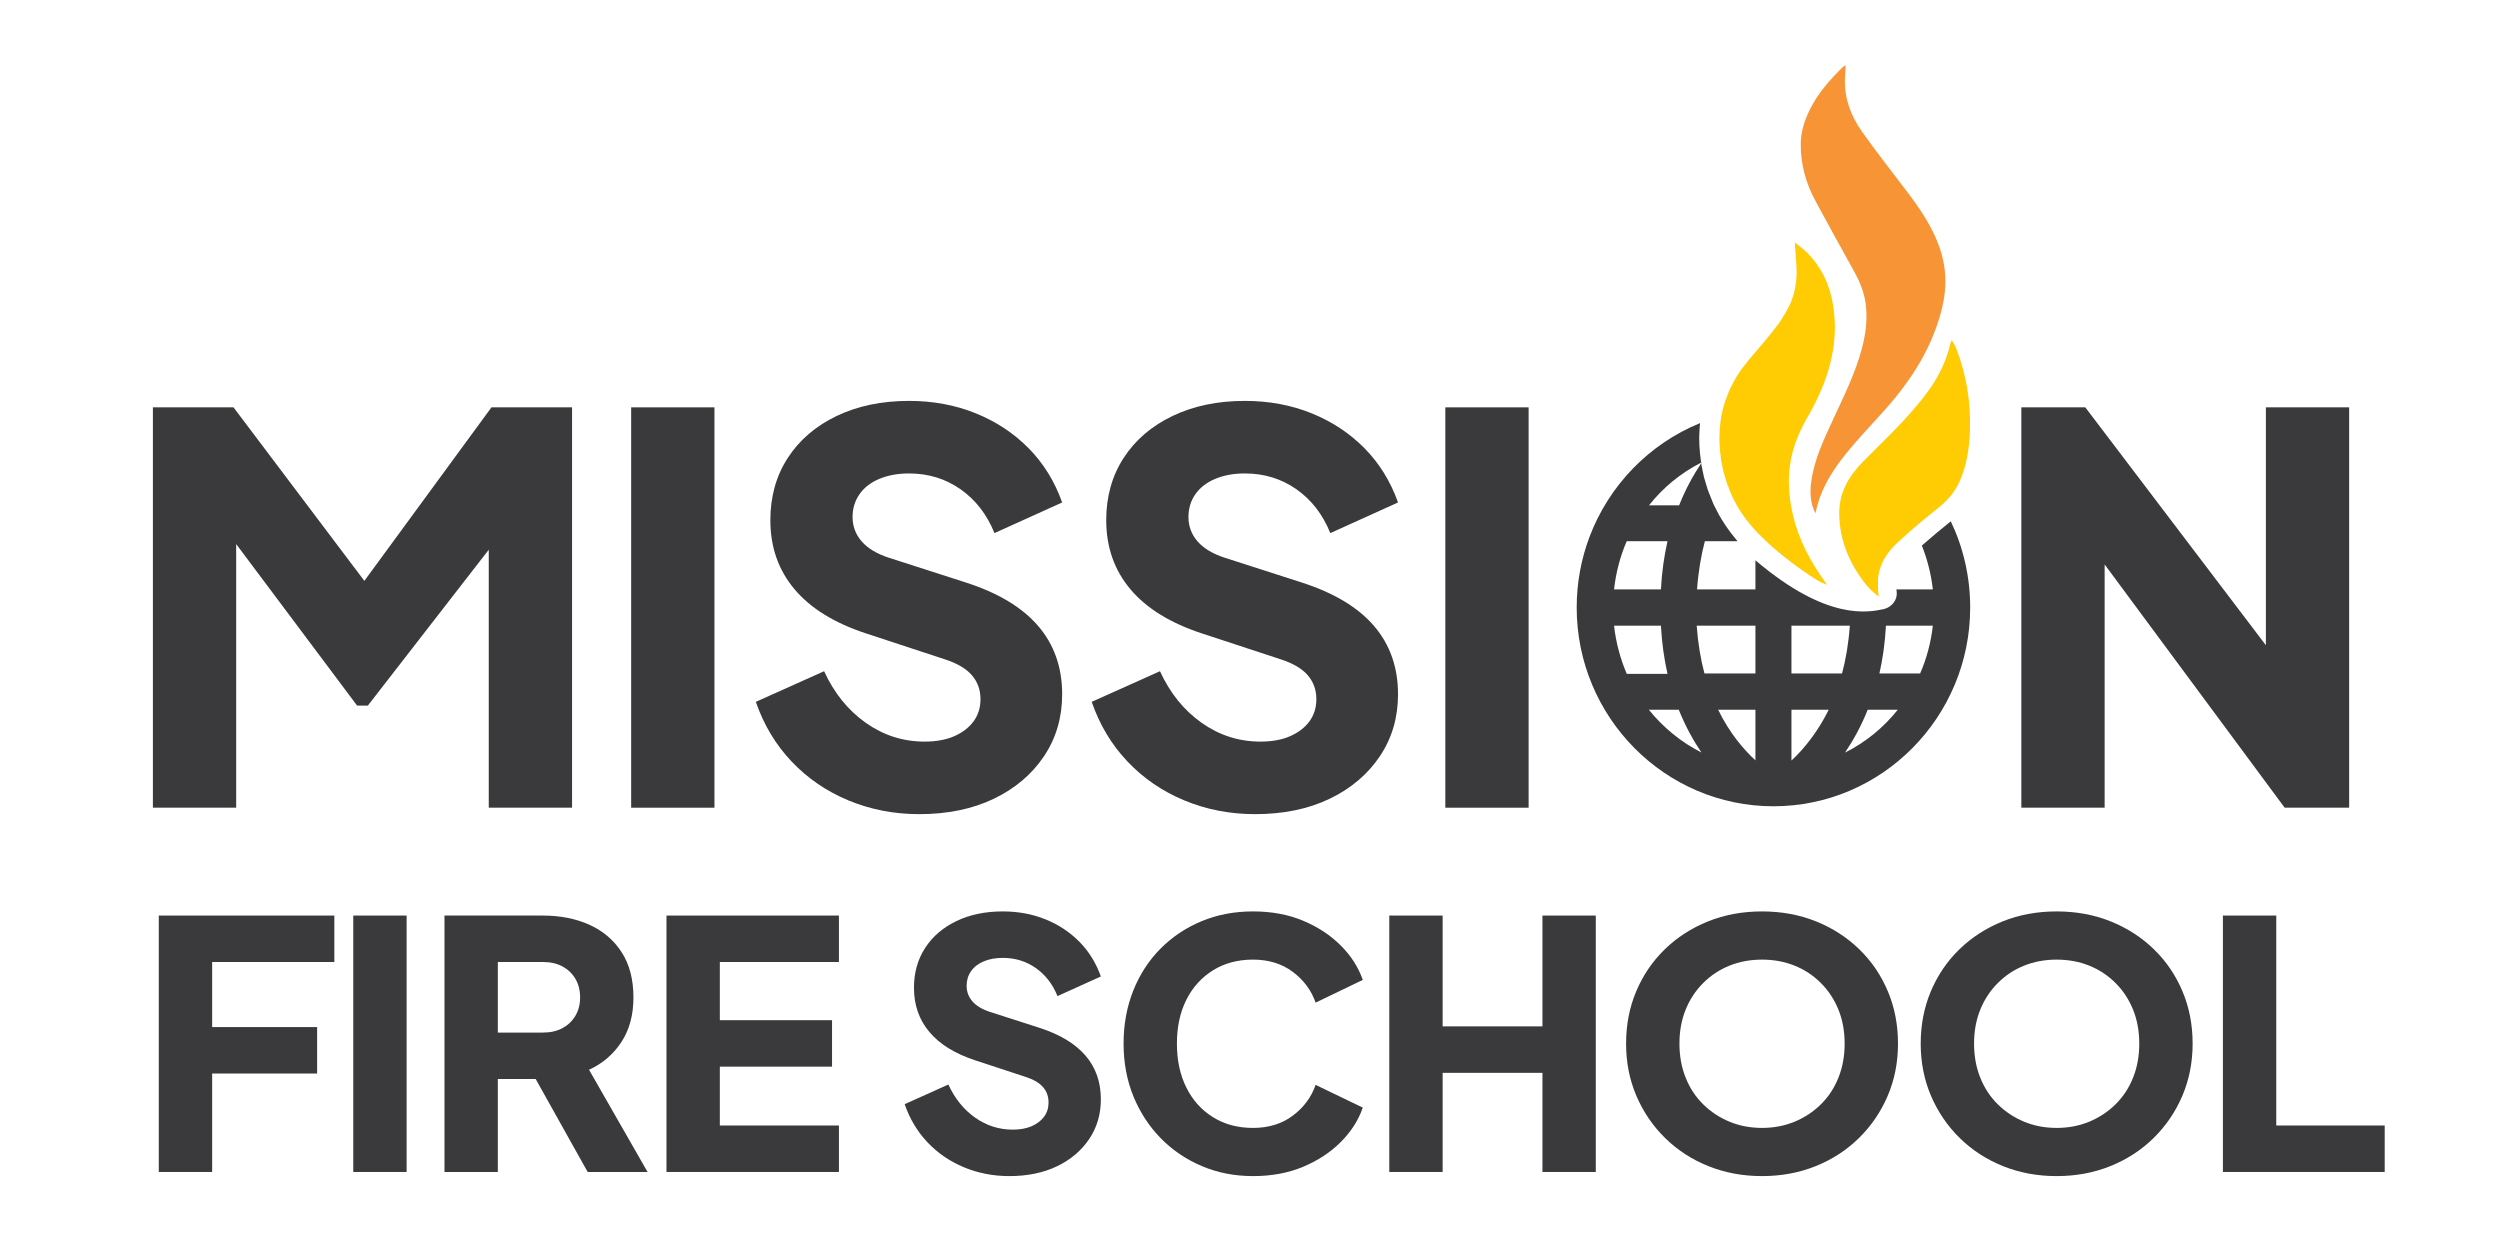
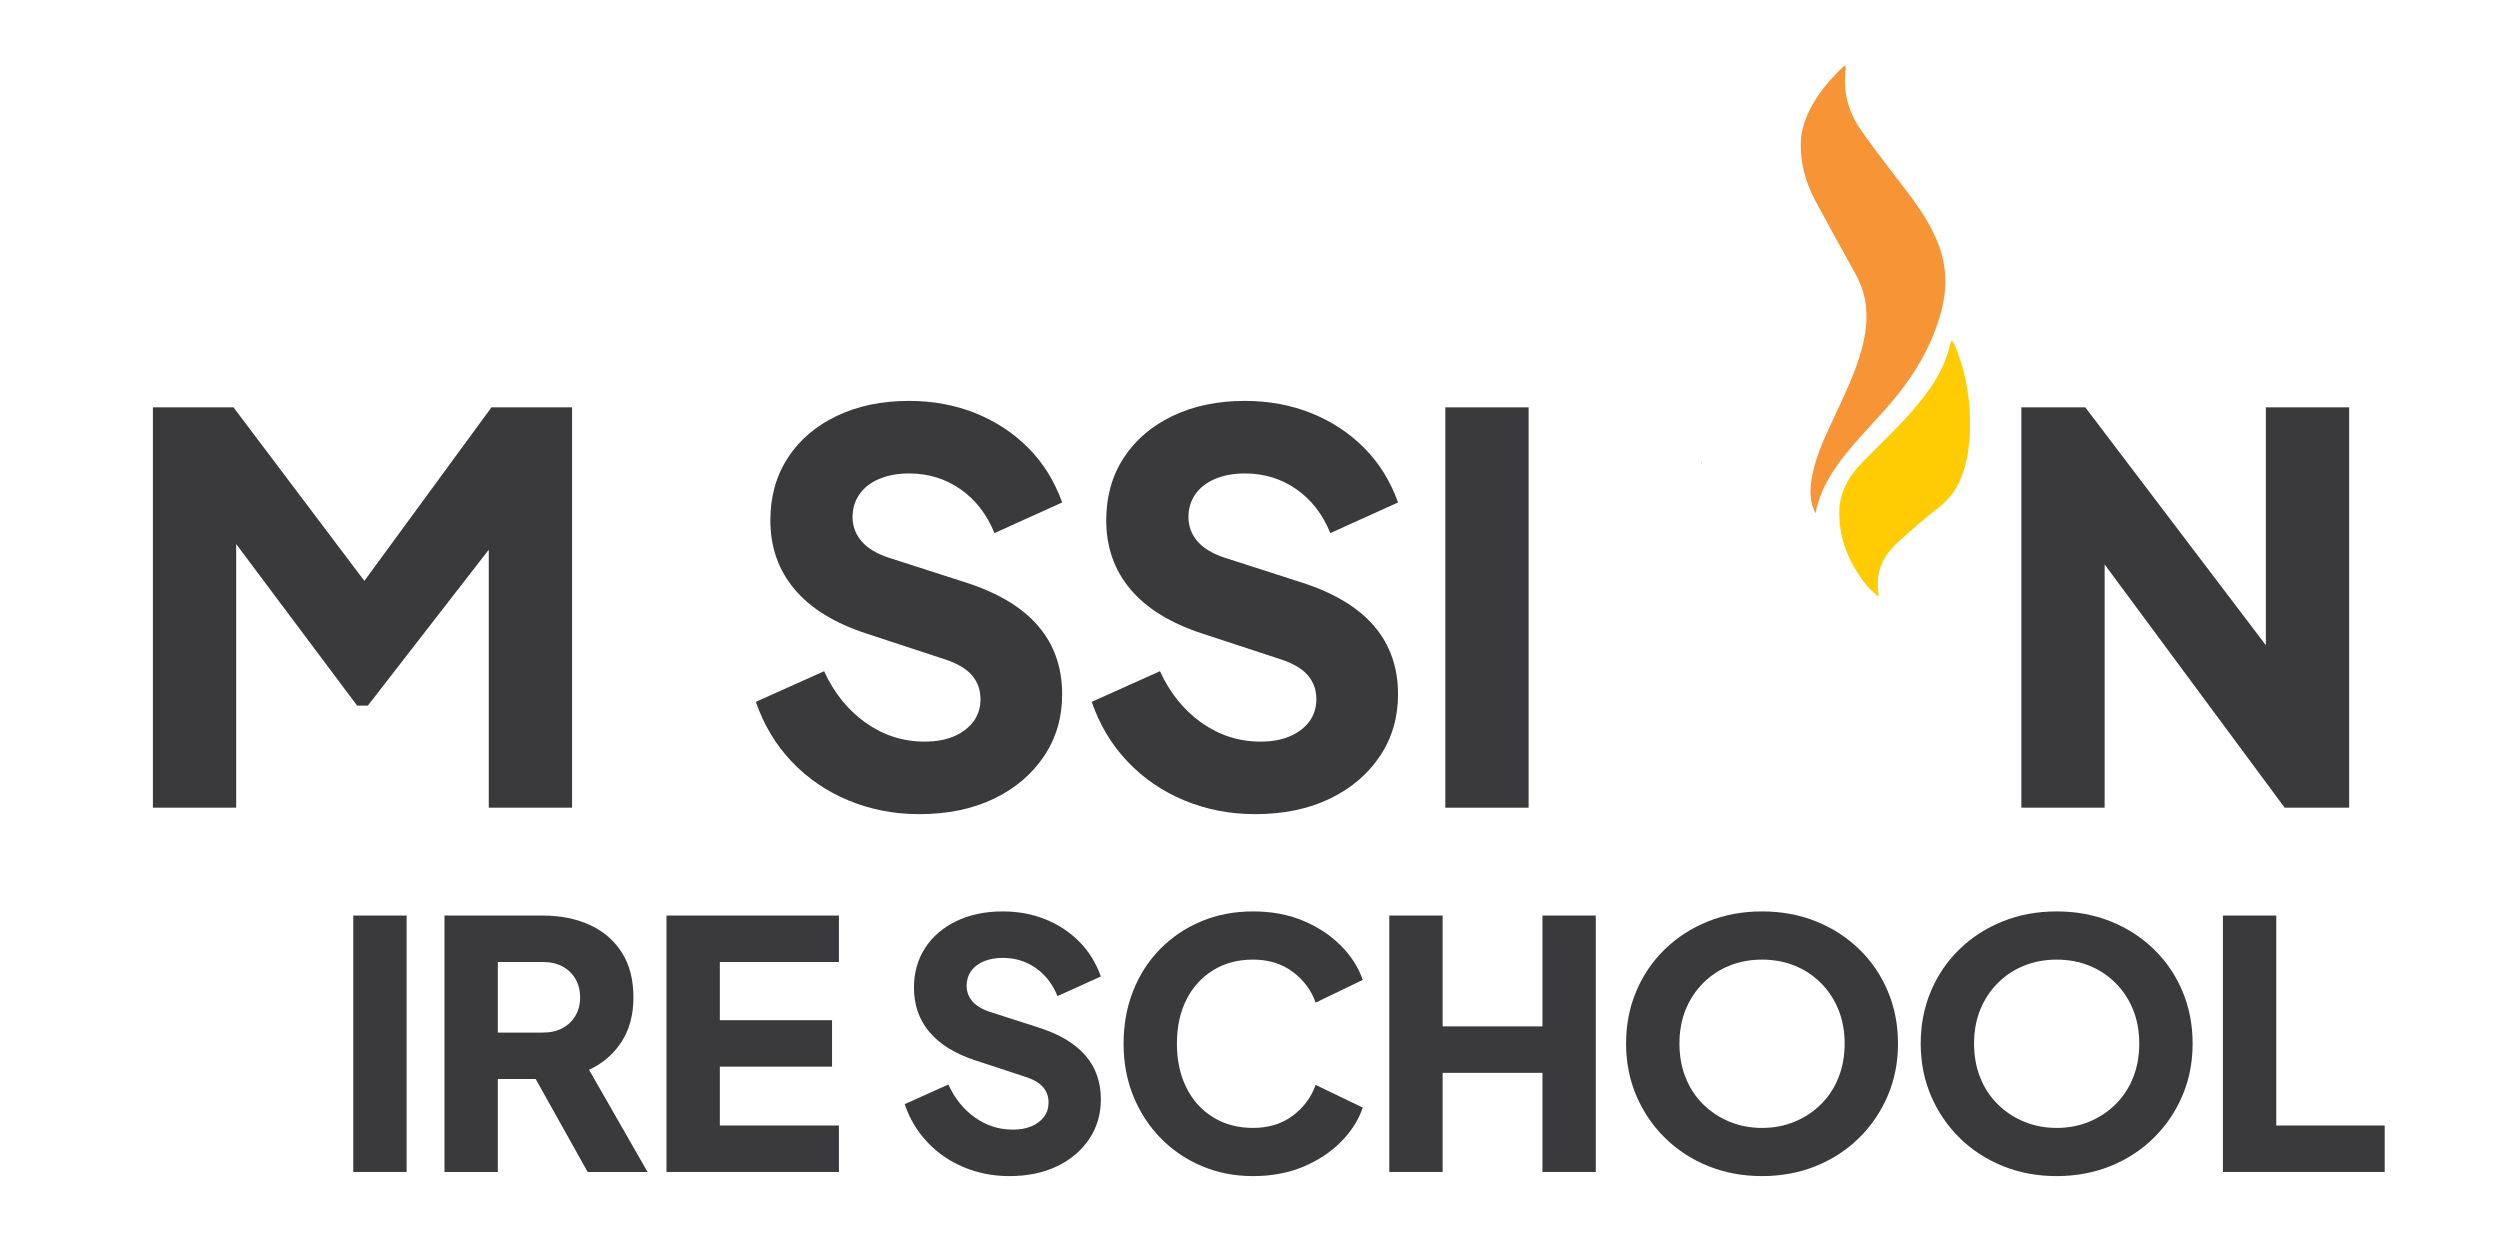
<svg xmlns="http://www.w3.org/2000/svg" width="100%" height="100%" viewBox="0 0 2084 1035" version="1.1" xml:space="preserve" style="fill-rule:evenodd;clip-rule:evenodd;stroke-linejoin:round;stroke-miterlimit:2;">
  <g>
    <path d="M1538.52,54.373c-0.229,4.511 -0.488,8.139 -0.587,11.778c-0.451,16.129 4.999,30.533 14.015,43.294c12.025,17.025 24.953,33.407 37.541,50.024c10.839,14.311 20.954,29.025 27.097,46.173c5.92,16.549 6.563,33.252 2.49,50.345c-7.879,33.048 -25.466,60.442 -47.539,85.296c-6.278,7.069 -12.779,13.947 -19.082,21.004c-17.186,19.256 -33.784,38.888 -39.104,65.633c-4.394,-8.417 -4.691,-17.346 -3.51,-26.269c2.496,-18.848 10.727,-35.706 18.532,-52.65c8.812,-19.126 18.267,-37.973 23.705,-58.502c3.294,-12.451 4.9,-25.051 3.053,-37.905c-1.348,-9.368 -4.888,-17.951 -9.437,-26.183c-10.9,-19.688 -21.881,-39.338 -32.504,-59.187c-7.873,-14.714 -12.273,-30.533 -12.087,-47.403c0.117,-10.129 3.176,-19.608 7.638,-28.581c6.76,-13.607 16.616,-24.792 27.332,-35.254c0.488,-0.482 1.155,-0.772 2.447,-1.613Z" style="fill:#f79435;" />
    <path d="M1630.44,289.844c-0.76,-1.946 -2.015,-3.714 -3.455,-6.309c-0.667,1.594 -1.032,2.2 -1.186,2.849c-3.288,14.429 -9.634,27.381 -18.23,39.277c-15.863,21.987 -35.823,40.105 -54.652,59.274c-11.858,12.075 -19.898,25.682 -19.731,43.232c0.223,23.044 8.985,42.775 23.21,60.251c2.343,2.892 8.139,7.749 8.139,7.749c2.126,1.44 1.545,1.044 1.545,1.044c-0.155,-2.027 -0.618,-4.332 -0.606,-8.027c0.013,-3.399 -0.148,-6.872 0.451,-10.178c1.928,-10.715 7.966,-19.348 15.536,-26.417c11.197,-10.456 23.031,-20.245 34.976,-29.817c7.459,-5.975 13.267,-12.977 17.148,-21.684c5.932,-13.341 8.033,-27.394 8.534,-41.983c0.822,-23.983 -2.923,-47.021 -11.679,-69.261Z" style="fill:#ffcb03;" />
-     <path d="M1497.49,221.289l-1.366,-19.256l1.224,1.026l4.628,3.671l4.678,4.103c11.741,11.976 18.594,26.51 21.332,43.133c5.617,34.154 -4.524,64.694 -21.147,93.608c-6.958,12.111 -12.309,24.755 -14.491,38.541c-2.224,14.046 -1.124,28.086 1.965,41.978c4.728,21.276 14.733,39.951 27.32,57.365l1.397,2.026c-0,0 -5.111,-1.94 -7.434,-3.355c-13.484,-8.213 -47.224,-31.596 -63.483,-55.931c-1.6,-2.392 -3.096,-4.82 -4.486,-7.273l-3.85,-7.453l-4.202,-10.511l-2.842,-9.443l-0.359,-1.742l-1.656,-8.355l1.656,8.355l-1.539,-7.385l-1.007,-8.416c-0.377,-3.683 -0.544,-7.422 -0.544,-11.216l0.285,-6.489c0.445,-7.755 1.773,-15.146 3.985,-22.172l0.761,-2.286l3.046,-7.861l1.001,-2.268l5.055,-9.429l4.789,-7.144l5.543,-7.008c8.639,-10.115 17.371,-20.194 25.349,-30.842l5.104,-8.095l3.776,-7.038c1.081,-2.417 2.008,-4.895 2.78,-7.422c1.422,-4.659 2.355,-9.492 2.67,-14.485l0.142,-1.063l-0.012,-1.087l0.136,-2.157l-0.204,-6.624Z" style="fill:#ffcb03;" />
    <path d="M1888.83,537.872l-0,-198.307l69.427,-0l-0,333.732l-53.756,-0l-150.07,-202.763l-0,202.763l-69.433,-0l-0,-333.732l53.31,-0l150.522,198.307Z" style="fill:#3a393b;fill-rule:nonzero;" />
    <rect x="1204.82" y="339.565" width="69.439" height="333.732" style="fill:#3a393b;fill-rule:nonzero;" />
    <path d="M127.452,673.297l0,-333.732l67.19,-0l124.994,165.747l-31.368,0l121.41,-165.747l67.19,-0l-0,333.732l-69.44,-0l0,-257.131l27.777,6.266l-128.571,165.754l-8.954,0l-124.091,-165.754l23.296,-6.266l0,257.131l-69.433,-0Z" style="fill:#3a393b;fill-rule:nonzero;" />
-     <rect x="526.143" y="339.565" width="69.433" height="333.732" style="fill:#3a393b;fill-rule:nonzero;" />
    <path d="M766.261,678.673c-20.911,0 -40.543,-3.8 -58.915,-11.42c-18.366,-7.613 -34.185,-18.446 -47.484,-32.479c-13.292,-14.034 -23.216,-30.614 -29.791,-49.721l56.895,-25.534c8.361,18.211 19.935,32.554 34.71,42.997c14.788,10.456 31.139,15.684 49.066,15.684c9.553,0 17.76,-1.495 24.637,-4.48c6.866,-2.985 12.236,-7.094 16.129,-12.322c3.868,-5.228 5.821,-11.42 5.821,-18.582c0,-7.768 -2.398,-14.417 -7.174,-19.941c-4.777,-5.525 -12.242,-9.925 -22.395,-13.224l-65.398,-21.493c-26.59,-8.657 -46.6,-20.979 -60.034,-36.96c-13.447,-15.974 -20.158,-35.161 -20.158,-57.568c0,-19.707 4.857,-37.028 14.559,-51.958c9.708,-14.936 23.291,-26.578 40.76,-34.939c17.482,-8.361 37.56,-12.55 60.257,-12.55c20.003,-0 38.523,3.435 55.554,10.307c17.025,6.872 31.726,16.574 44.122,29.118c12.396,12.544 21.727,27.622 27.999,45.246l-56.443,25.534c-6.273,-15.529 -15.678,-27.703 -28.235,-36.508c-12.538,-8.812 -26.874,-13.218 -42.997,-13.218c-9.263,-0 -17.469,1.495 -24.632,4.48c-7.18,2.984 -12.698,7.242 -16.579,12.767c-3.881,5.524 -5.834,11.871 -5.834,19.039c0,7.768 2.552,14.559 7.626,20.386c5.073,5.821 12.693,10.376 22.846,13.657l64.063,20.609c26.875,8.663 46.958,20.757 60.25,36.286c13.292,15.535 19.935,34.494 19.935,56.901c0,19.404 -5.073,36.651 -15.232,51.735c-10.153,15.078 -24.113,26.875 -41.879,35.39c-17.784,8.503 -38.455,12.761 -62.049,12.761Z" style="fill:#3a393b;fill-rule:nonzero;" />
    <path d="M1046.24,678.673c-20.912,0 -40.544,-3.8 -58.91,-11.42c-18.371,-7.613 -34.197,-18.446 -47.483,-32.479c-13.292,-14.034 -23.223,-30.614 -29.792,-49.721l56.889,-25.534c8.361,18.211 19.935,32.554 34.723,42.997c14.781,10.456 31.126,15.684 49.041,15.684c9.566,0 17.778,-1.495 24.644,-4.48c6.877,-2.985 12.248,-7.094 16.128,-12.322c3.887,-5.228 5.828,-11.42 5.828,-18.582c-0,-7.768 -2.392,-14.417 -7.169,-19.941c-4.776,-5.525 -12.241,-9.925 -22.401,-13.224l-65.41,-21.493c-26.572,-8.657 -46.581,-20.979 -60.022,-36.96c-13.434,-15.974 -20.157,-35.161 -20.157,-57.568c-0,-19.707 4.844,-37.028 14.565,-51.958c9.702,-14.936 23.29,-26.578 40.76,-34.939c17.47,-8.361 37.553,-12.55 60.25,-12.55c20.016,-0 38.524,3.435 55.548,10.307c17.025,6.872 31.732,16.574 44.128,29.118c12.396,12.544 21.728,27.622 27.994,45.246l-56.438,25.534c-6.279,-15.529 -15.684,-27.703 -28.222,-36.508c-12.551,-8.812 -26.881,-13.218 -43.01,-13.218c-9.25,-0 -17.469,1.495 -24.637,4.48c-7.169,2.984 -12.693,7.242 -16.574,12.767c-3.881,5.524 -5.821,11.871 -5.821,19.039c-0,7.768 2.534,14.559 7.613,20.386c5.08,5.821 12.693,10.376 22.846,13.657l64.057,20.609c26.881,8.663 46.964,20.757 60.257,36.286c13.279,15.535 19.929,34.494 19.929,56.901c-0,19.404 -5.074,36.651 -15.227,51.735c-10.153,15.078 -24.118,26.875 -41.885,35.39c-17.766,8.503 -38.449,12.761 -62.042,12.761Z" style="fill:#3a393b;fill-rule:nonzero;" />
-     <path d="M132.365,976.953l-0,-213.75l146.337,-0l0,38.727l-101.851,0l0,54.238l87.503,-0l-0,38.721l-87.503,-0l0,82.064l-44.486,-0Z" style="fill:#3a393b;fill-rule:nonzero;" />
    <rect x="294.485" y="763.203" width="44.474" height="213.75" style="fill:#3a393b;fill-rule:nonzero;" />
    <path d="M414.986,860.753l37.596,0c6.303,0 11.76,-1.248 16.357,-3.732c4.579,-2.491 8.164,-5.939 10.753,-10.326c2.583,-4.4 3.881,-9.474 3.881,-15.208c-0,-5.926 -1.298,-11.099 -3.881,-15.492c-2.589,-4.4 -6.174,-7.842 -10.753,-10.339c-4.597,-2.478 -10.054,-3.726 -16.357,-3.726l-37.596,0l-0,58.823Zm-44.468,116.2l-0,-213.75l81.78,-0c14.726,-0 27.783,2.577 39.153,7.743c11.389,5.16 20.337,12.816 26.832,22.957c6.507,10.134 9.751,22.666 9.751,37.584c0,14.534 -3.343,26.918 -10.035,37.157c-6.699,10.227 -15.69,17.933 -26.98,23.099l48.781,85.21l-49.924,-0l-52.786,-94.392l28.685,16.919l-50.789,0l-0,77.473l-44.468,-0Z" style="fill:#3a393b;fill-rule:nonzero;" />
    <path d="M555.583,976.953l-0,-213.75l143.748,-0l-0,38.727l-99.28,0l-0,48.491l93.539,-0l0,38.733l-93.539,0l-0,49.066l99.28,-0l-0,38.733l-143.748,-0Z" style="fill:#3a393b;fill-rule:nonzero;" />
    <path d="M841.355,980.395c-13.397,-0 -25.972,-2.447 -37.738,-7.323c-11.754,-4.875 -21.888,-11.803 -30.41,-20.788c-8.515,-9.003 -14.874,-19.614 -19.076,-31.855l36.428,-16.364c5.37,11.674 12.774,20.856 22.241,27.549c9.473,6.698 19.947,10.048 31.429,10.048c6.117,-0 11.376,-0.952 15.776,-2.868c4.4,-1.921 7.842,-4.548 10.332,-7.885c2.478,-3.361 3.726,-7.329 3.726,-11.902c0,-4.993 -1.532,-9.238 -4.591,-12.779c-3.065,-3.541 -7.842,-6.359 -14.343,-8.472l-41.891,-13.762c-17.024,-5.549 -29.853,-13.446 -38.449,-23.68c-8.614,-10.227 -12.909,-22.524 -12.909,-36.861c0,-12.631 3.102,-23.723 9.319,-33.276c6.223,-9.566 14.917,-17.031 26.115,-22.389c11.185,-5.358 24.05,-8.033 38.591,-8.033c12.81,-0 24.675,2.193 35.582,6.606c10.894,4.399 20.318,10.604 28.252,18.643c7.941,8.034 13.917,17.692 17.94,28.97l-36.157,16.363c-4.023,-9.949 -10.035,-17.741 -18.075,-23.383c-8.033,-5.642 -17.21,-8.466 -27.542,-8.466c-5.926,0 -11.191,0.958 -15.789,2.867c-4.585,1.91 -8.132,4.635 -10.61,8.188c-2.49,3.535 -3.726,7.595 -3.726,12.192c-0,4.969 1.619,9.319 4.875,13.052c3.251,3.726 8.126,6.649 14.633,8.75l41.033,13.199c17.209,5.543 30.075,13.299 38.585,23.242c8.515,9.936 12.773,22.079 12.773,36.434c-0,12.439 -3.257,23.482 -9.77,33.135c-6.495,9.658 -15.431,17.222 -26.819,22.666c-11.377,5.451 -24.62,8.182 -39.735,8.182Z" style="fill:#3a393b;fill-rule:nonzero;" />
    <path d="M1044.5,980.395c-15.313,-0 -29.507,-2.775 -42.608,-8.324c-13.107,-5.543 -24.533,-13.286 -34.284,-23.235c-9.764,-9.955 -17.364,-21.616 -22.815,-35.001c-5.45,-13.391 -8.175,-28.03 -8.175,-43.905c-0,-15.876 2.675,-30.552 8.033,-44.048c5.352,-13.478 12.909,-25.151 22.667,-35.001c9.757,-9.85 21.183,-17.494 34.284,-22.951c13.1,-5.45 27.394,-8.175 42.898,-8.175c15.492,-0 29.408,2.583 41.743,7.749c12.334,5.16 22.815,12.05 31.417,20.664c8.608,8.602 14.725,18.168 18.359,28.686l-39.302,18.928c-3.634,-10.32 -9.998,-18.885 -19.082,-25.67c-9.084,-6.798 -20.133,-10.184 -33.135,-10.184c-12.625,-0 -23.729,2.96 -33.289,8.886c-9.56,5.932 -16.975,14.114 -22.234,24.539c-5.259,10.425 -7.891,22.617 -7.891,36.577c-0,13.959 2.632,26.207 7.891,36.725c5.259,10.517 12.674,18.748 22.234,24.668c9.56,5.939 20.664,8.905 33.289,8.905c13.002,0 24.051,-3.399 33.135,-10.184c9.084,-6.797 15.448,-15.35 19.082,-25.682l39.302,18.934c-3.634,10.524 -9.751,20.09 -18.359,28.704c-8.602,8.596 -19.083,15.48 -31.417,20.652c-12.335,5.166 -26.251,7.743 -41.743,7.743Z" style="fill:#3a393b;fill-rule:nonzero;" />
    <path d="M1158.11,976.953l-0,-213.75l44.468,-0l-0,92.384l83.213,-0l0,-92.384l44.462,-0l0,213.75l-44.462,-0l0,-82.639l-83.213,0l-0,82.639l-44.468,-0Z" style="fill:#3a393b;fill-rule:nonzero;" />
    <path d="M1468.84,940.228c9.757,0 18.792,-1.724 27.115,-5.172c8.318,-3.442 15.628,-8.262 21.938,-14.485c6.315,-6.217 11.197,-13.626 14.639,-22.24c3.448,-8.596 5.166,-18.057 5.166,-28.401c0,-10.326 -1.718,-19.75 -5.166,-28.259c-3.442,-8.516 -8.324,-15.919 -14.639,-22.228c-6.31,-6.328 -13.62,-11.154 -21.938,-14.497c-8.323,-3.35 -17.358,-5.018 -27.115,-5.018c-9.758,-0 -18.792,1.668 -27.122,5.018c-8.318,3.343 -15.628,8.169 -21.938,14.497c-6.315,6.309 -11.197,13.712 -14.633,22.228c-3.448,8.509 -5.166,17.933 -5.166,28.259c0,10.344 1.718,19.805 5.166,28.401c3.436,8.614 8.318,16.023 14.633,22.24c6.31,6.223 13.62,11.043 21.938,14.485c8.33,3.448 17.364,5.172 27.122,5.172Zm-0,40.167c-16.073,-0 -30.991,-2.775 -44.759,-8.324c-13.774,-5.543 -25.775,-13.335 -36.008,-23.383c-10.233,-10.042 -18.223,-21.758 -23.964,-35.143c-5.735,-13.391 -8.602,-27.932 -8.602,-43.615c-0,-15.69 2.818,-30.218 8.466,-43.609c5.642,-13.391 13.576,-25.065 23.816,-35.001c10.233,-9.943 22.228,-17.698 36.002,-23.241c13.774,-5.556 28.79,-8.324 45.049,-8.324c16.252,-0 31.268,2.768 45.048,8.324c13.768,5.543 25.769,13.298 36.002,23.241c10.24,9.936 18.174,21.61 23.816,35.001c5.642,13.391 8.466,27.919 8.466,43.609c0,15.683 -2.879,30.224 -8.608,43.615c-5.741,13.385 -13.724,25.101 -23.958,35.143c-10.233,10.048 -22.24,17.84 -36.008,23.383c-13.774,5.549 -28.692,8.324 -44.758,8.324Z" style="fill:#3a393b;fill-rule:nonzero;" />
    <path d="M1714.44,940.228c9.758,0 18.792,-1.724 27.116,-5.172c8.324,-3.442 15.634,-8.262 21.943,-14.485c6.316,-6.217 11.198,-13.626 14.634,-22.24c3.442,-8.596 5.166,-18.057 5.166,-28.401c-0,-10.326 -1.724,-19.75 -5.166,-28.259c-3.436,-8.516 -8.318,-15.919 -14.634,-22.228c-6.309,-6.328 -13.619,-11.154 -21.943,-14.497c-8.324,-3.35 -17.358,-5.018 -27.116,-5.018c-9.757,-0 -18.792,1.668 -27.11,5.018c-8.323,3.343 -15.646,8.169 -21.955,14.497c-6.31,6.309 -11.185,13.712 -14.634,22.228c-3.442,8.509 -5.166,17.933 -5.166,28.259c0,10.344 1.724,19.805 5.166,28.401c3.449,8.614 8.324,16.023 14.634,22.24c6.309,6.223 13.632,11.043 21.955,14.485c8.318,3.448 17.353,5.172 27.11,5.172Zm0,40.167c-16.067,-0 -30.984,-2.775 -44.771,-8.324c-13.762,-5.543 -25.762,-13.335 -35.995,-23.383c-10.24,-10.042 -18.218,-21.758 -23.965,-35.143c-5.728,-13.391 -8.602,-27.932 -8.602,-43.615c0,-15.69 2.818,-30.218 8.466,-43.609c5.642,-13.391 13.577,-25.065 23.81,-35.001c10.227,-9.943 22.24,-17.698 36.008,-23.241c13.774,-5.556 28.791,-8.324 45.049,-8.324c16.258,-0 31.275,2.768 45.036,8.324c13.781,5.543 25.781,13.298 36.015,23.241c10.233,9.936 18.174,21.61 23.816,35.001c5.648,13.391 8.466,27.919 8.466,43.609c-0,15.683 -2.868,30.224 -8.608,43.615c-5.735,13.385 -13.725,25.101 -23.958,35.143c-10.234,10.048 -22.234,17.84 -36.009,23.383c-13.767,5.549 -28.697,8.324 -44.758,8.324Z" style="fill:#3a393b;fill-rule:nonzero;" />
    <path d="M1853.02,976.953l0,-213.75l44.474,-0l0,175.017l90.388,-0l0,38.733l-134.862,-0Z" style="fill:#3a393b;fill-rule:nonzero;" />
-     <path d="M1600.63,561.41l-33.957,0c2.762,-12.056 4.69,-25.447 5.45,-39.864l39.086,0c-1.563,14.096 -5.209,27.505 -10.579,39.864Zm-62.642,65.973c-0.007,-0 -0.007,0.006 -0.007,0.006l-0.006,0c0.006,0 0.006,-0.006 0.013,-0.006c6.748,-9.943 13.36,-21.851 18.94,-35.743l25.064,0c-11.889,14.881 -26.838,27.178 -44.004,35.743Zm-44.635,-65.973l-0,-39.864l48.657,0c-1.056,14.905 -3.336,28.135 -6.488,39.864l-42.169,0Zm17.5,52.705c-6.148,8.46 -12.297,15.14 -17.5,19.861l-0,-42.336l31.058,0c-4.214,8.578 -8.886,16.018 -13.558,22.475Zm-47.527,19.707l0,-0.006c-9.028,-8.281 -21.189,-21.876 -31.07,-42.182c-0,0.006 31.07,0.006 31.07,0.006l0,42.176l0.007,0.006l-0.007,-0Zm-48.972,-112.276l48.972,0l0,39.864l-42.484,0c-3.157,-11.759 -5.425,-25.151 -6.488,-39.864Zm-39.889,70.088l0.012,0.006l24.947,0c5.568,13.824 12.149,25.707 18.872,35.625c-16.95,-8.558 -31.831,-20.812 -43.831,-35.631Zm-18.384,-29.896c-5.395,-12.613 -9.035,-26.072 -10.611,-40.192l39.086,0c0.772,14.466 2.7,27.913 5.475,40.192l-33.95,-0Zm-0.031,-110.608l33.981,0c-2.781,12.236 -4.715,25.528 -5.481,40.186l-39.08,-0c1.558,-14.151 5.21,-27.783 10.58,-40.186Zm214.528,56.561c-13.613,2.911 -47.638,9.783 -106.547,-40.043c-0.229,-0.198 -0.47,-0.389 -0.705,-0.587l0,24.255l-48.657,-0c1.063,-14.936 3.349,-28.222 6.513,-40.186l27.184,0c-3.584,-4.332 -7.051,-8.799 -10.252,-13.582l0,-0.007c-1.835,-2.743 -3.547,-5.518 -5.135,-8.33c-0.105,-0.185 -0.204,-0.37 -0.303,-0.562l-3.856,-7.452c-0.247,-0.482 -0.47,-0.983 -0.674,-1.484l-4.195,-10.505c-0.198,-0.463 -0.353,-0.927 -0.495,-1.409l-2.836,-9.442c-0.142,-0.47 -0.26,-0.939 -0.365,-1.415l-1.897,-9.127c-0.105,-0.47 -0.173,-0.946 -0.229,-1.422l-0.018,-0.166c-6.544,9.782 -12.946,21.338 -18.378,35l-25.107,0c11.741,-14.855 26.491,-26.93 43.411,-35.569l-0.952,-7.978c-0.426,-4.239 -0.624,-8.546 -0.624,-12.915c-0,-0.241 -0,-0.488 0.012,-0.729l0.297,-6.73c0.08,-1.551 0.247,-3.065 0.395,-4.591c-42.336,17.253 -75.977,51.828 -92.223,95.023c-6.859,18.254 -10.61,38.041 -10.61,58.693c-0,91.389 73.573,165.679 164.011,165.679c90.437,0 164.005,-74.29 164.005,-165.679c-0,-25.781 -5.809,-50.159 -16.172,-71.88c-0.056,0.049 -0.111,0.111 -0.173,0.154c-0,0.006 -0,0.006 -0.013,0.006c-8.126,6.507 -16.103,13.212 -23.945,20.071c4.554,11.42 7.743,23.736 9.164,36.534l-30.329,-0c0.086,0.945 0.185,1.891 0.259,2.836c0.414,5.518 -3.652,11.735 -10.561,13.539Z" style="fill:#3a393b;fill-rule:nonzero;" />
    <path d="M1418.73,385.263c-0,0.006 -0,0.006 -0.006,0.006c0.006,-0 0.006,-0.006 0.012,-0.006l-0.006,-0Z" style="fill:#3a393b;fill-rule:nonzero;" />
    <path d="M1418.04,385.658l0.074,0.569c0.198,-0.309 0.408,-0.655 0.612,-0.958c-0.229,0.123 -0.452,0.272 -0.686,0.389Z" style="fill:#3a393b;fill-rule:nonzero;" />
  </g>
</svg>